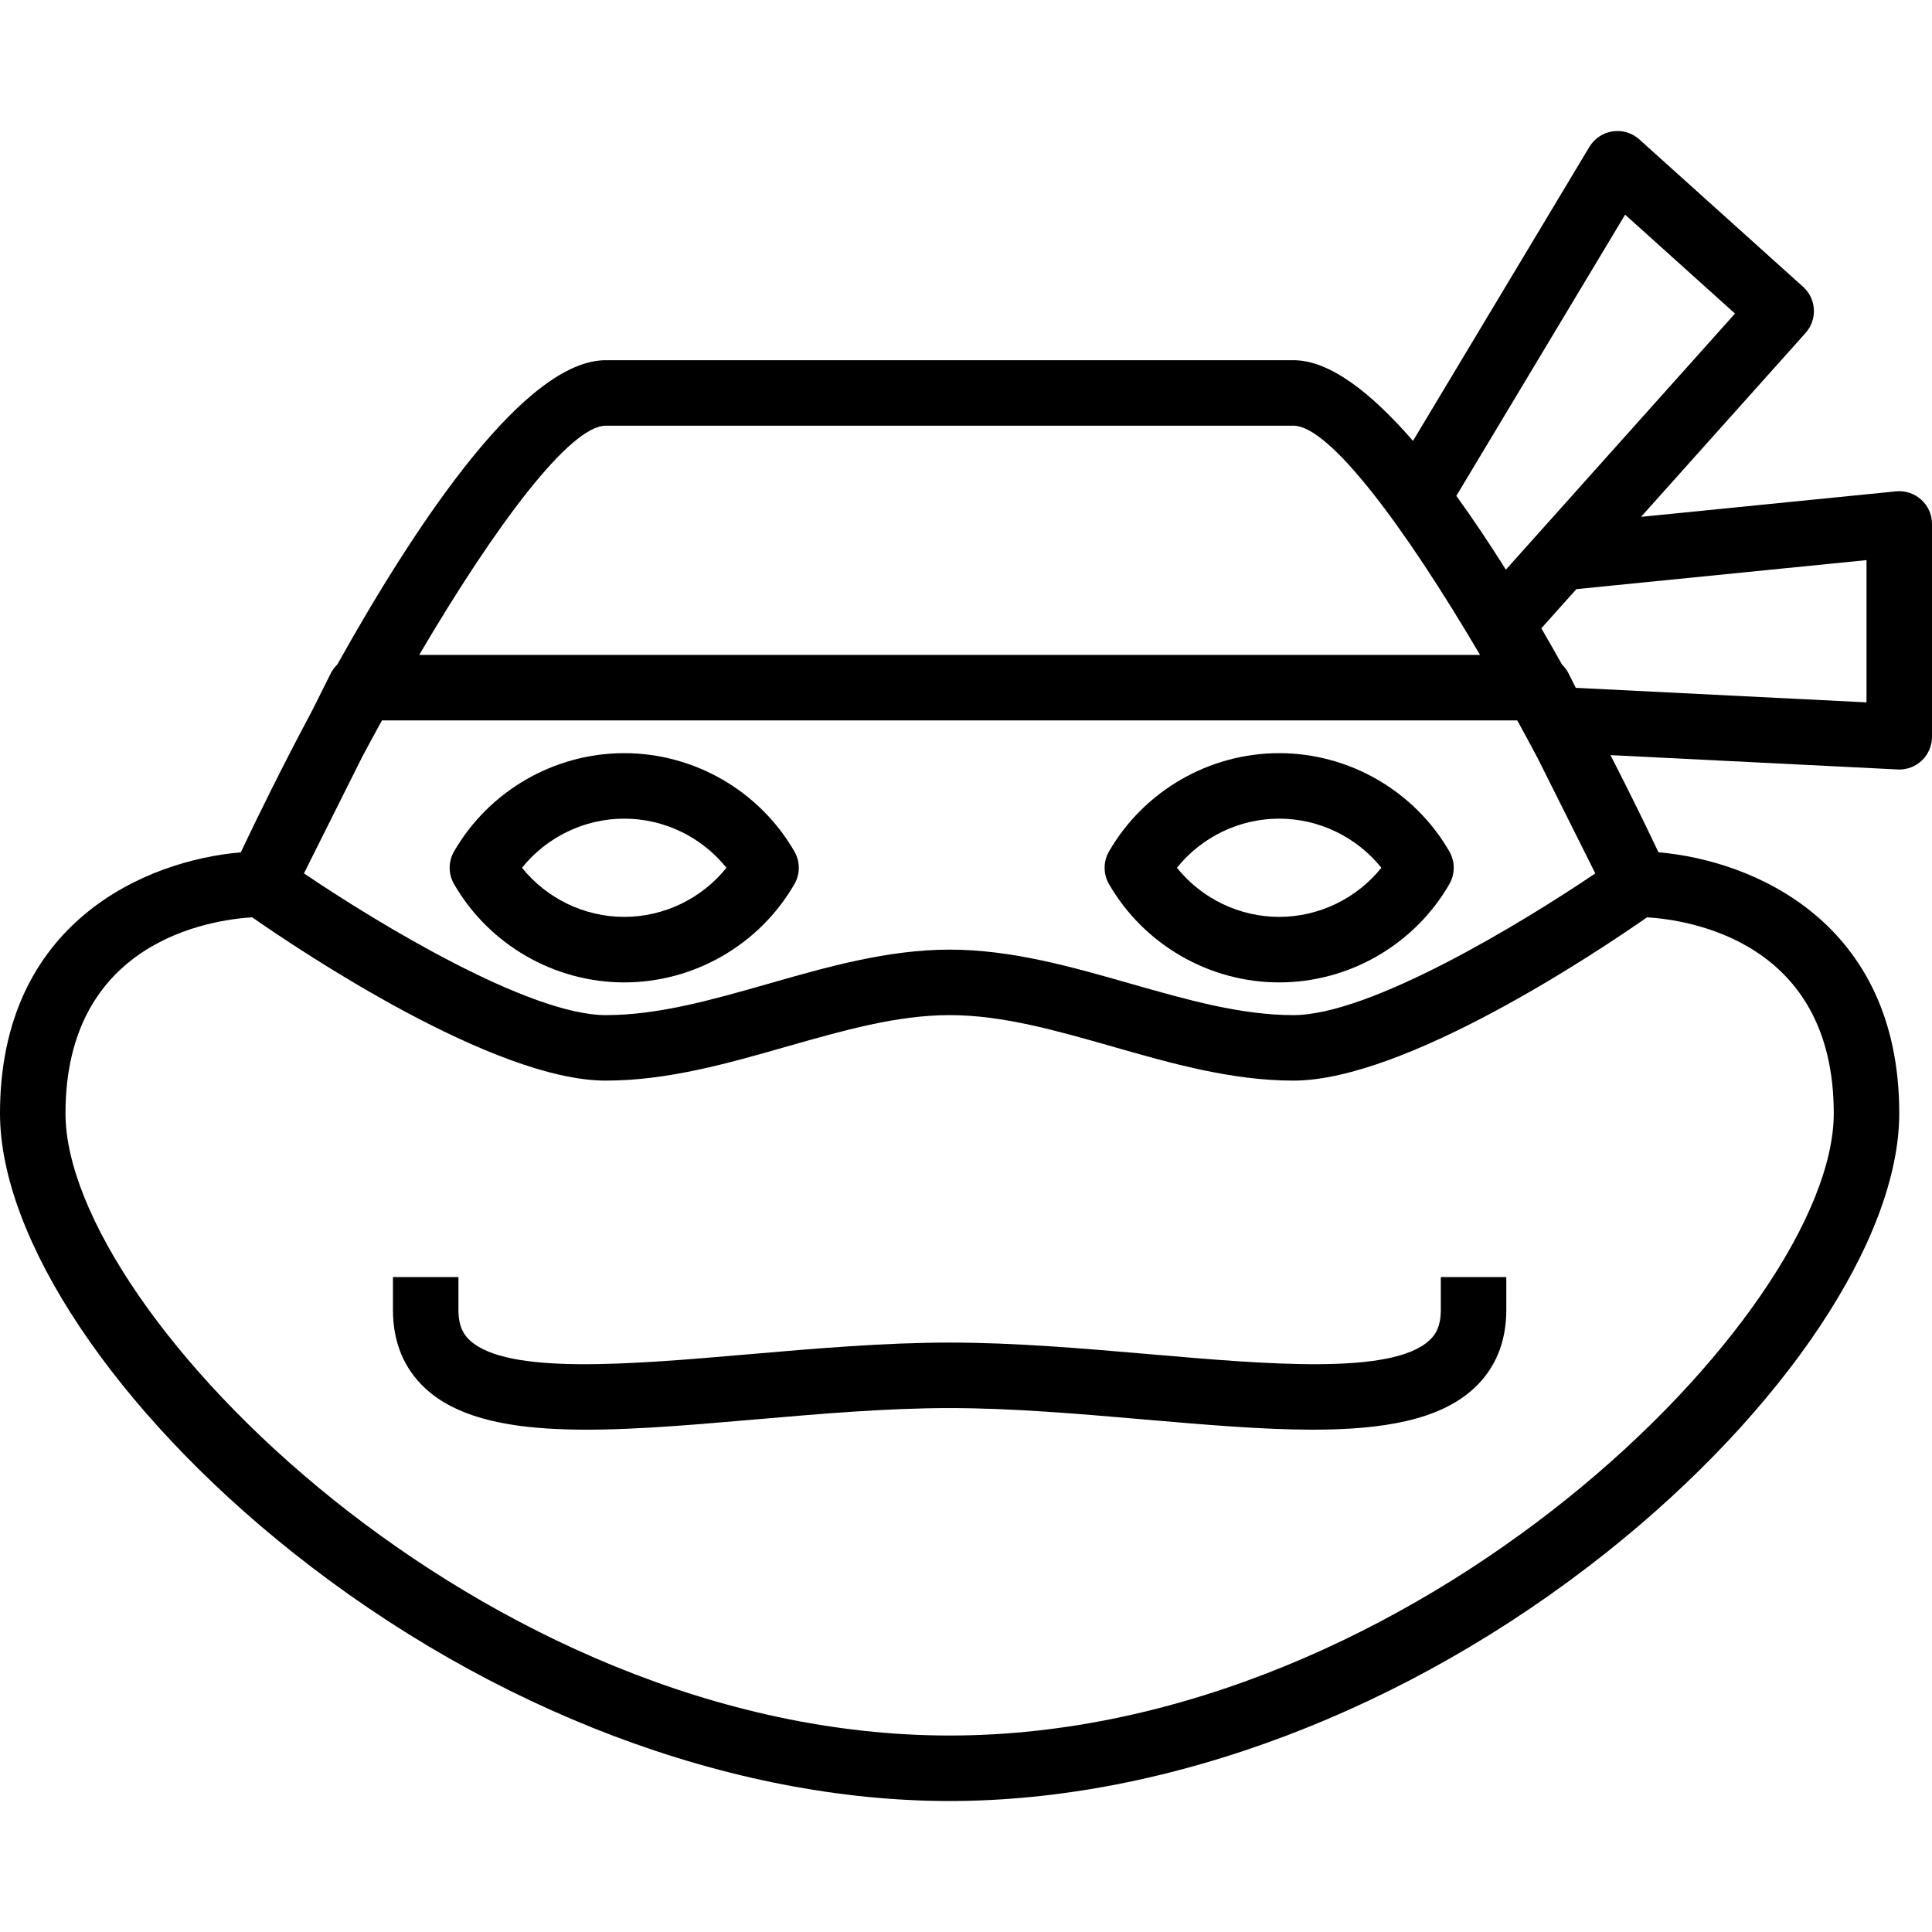
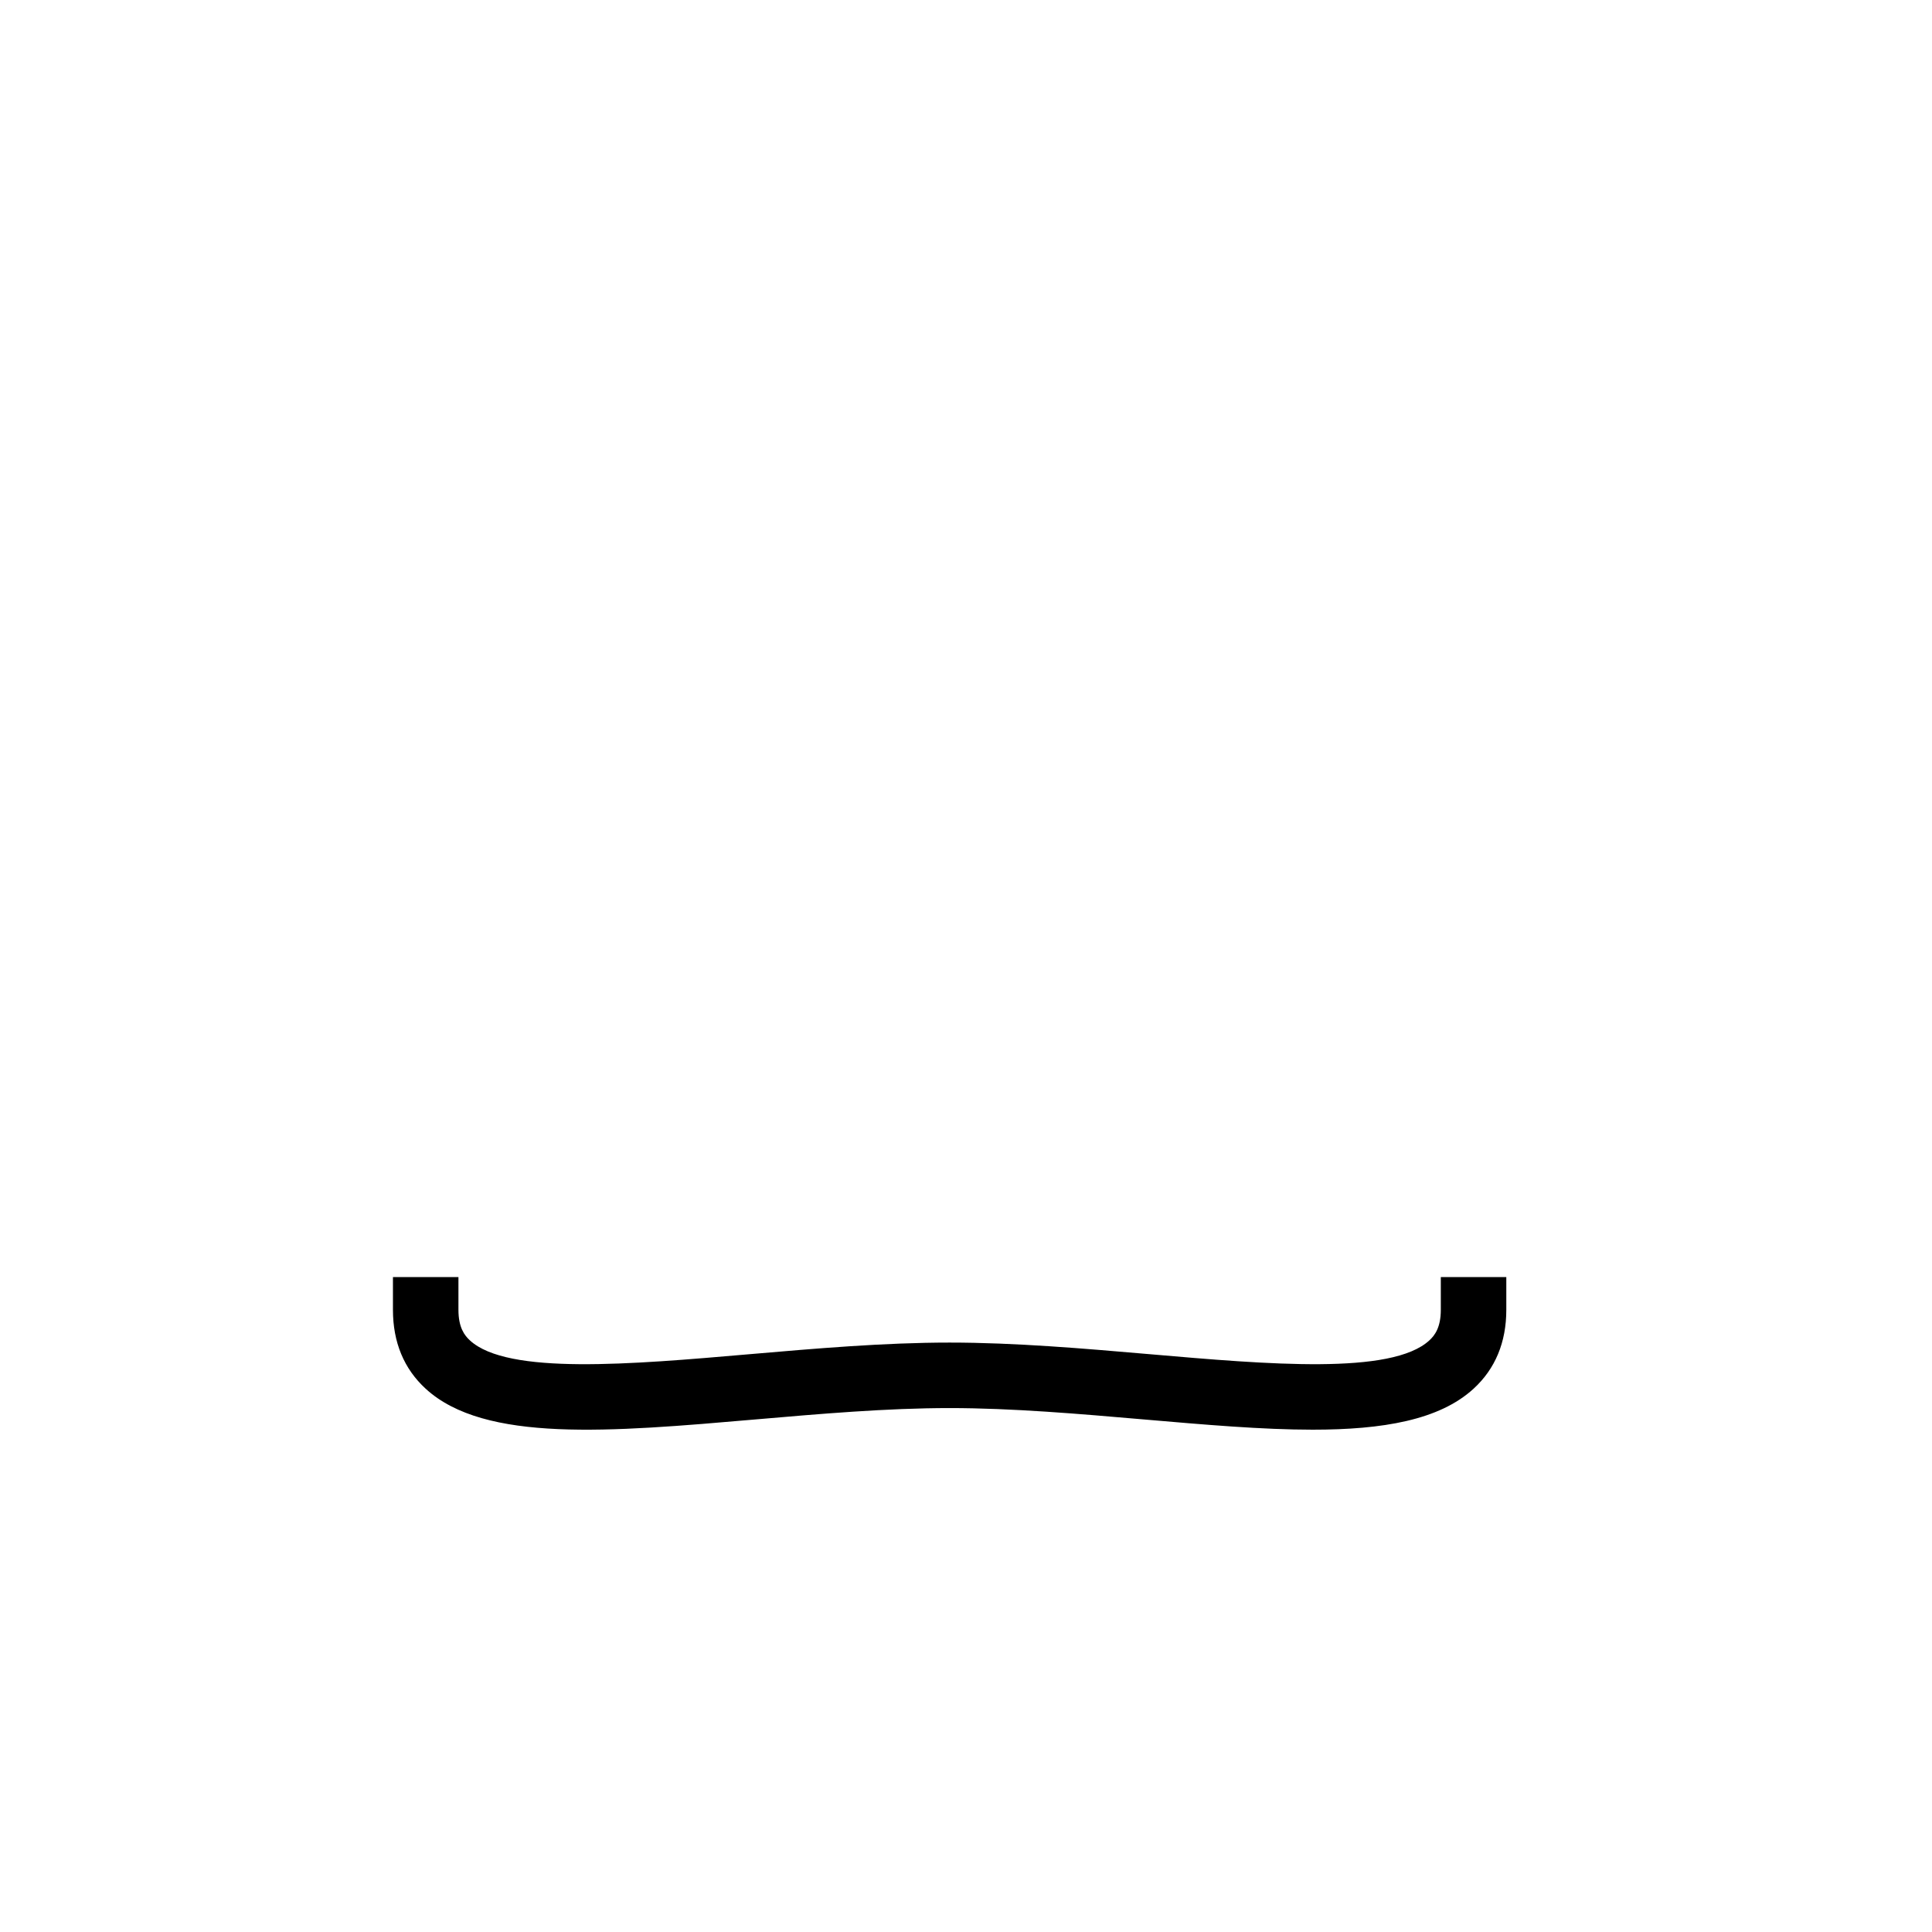
<svg xmlns="http://www.w3.org/2000/svg" fill="#000000" height="800px" width="800px" version="1.1" id="Capa_1" viewBox="0 0 59 59" xml:space="preserve">
  <g>
    <g>
-       <path d="M44.26,26c-1.069-1.85-3.061-3-5.196-3s-4.127,1.149-5.196,3c-0.18,0.31-0.18,0.691,0,1.001c1.069,1.85,3.061,3,5.196,3    s4.127-1.149,5.196-3C44.439,26.691,44.439,26.309,44.26,26z M39.063,28c-1.22,0-2.369-0.563-3.122-1.5    c0.753-0.937,1.902-1.5,3.122-1.5s2.369,0.563,3.122,1.5C41.433,27.437,40.283,28,39.063,28z" />
-       <path d="M19.063,23c-2.136,0-4.127,1.149-5.196,3c-0.18,0.31-0.18,0.691,0,1.001c1.069,1.85,3.06,3,5.196,3s4.127-1.149,5.196-3    c0.18-0.31,0.18-0.691,0-1.001C23.19,24.15,21.199,23,19.063,23z M19.063,28c-1.22,0-2.369-0.563-3.122-1.5    c0.753-0.937,1.902-1.5,3.122-1.5s2.369,0.563,3.122,1.5C21.433,27.437,20.283,28,19.063,28z" />
      <path d="M44,40c0,0.543-0.188,0.785-0.352,0.935c-1.153,1.059-4.906,0.734-8.536,0.42C33.091,41.181,31,41,29,41    s-4.091,0.181-6.112,0.355c-3.628,0.314-7.384,0.639-8.536-0.42C14.188,40.785,14,40.544,14,40v-1h-2v1    c0,0.99,0.336,1.801,0.999,2.409c1.802,1.654,5.631,1.322,10.061,0.939C25.039,43.177,27.086,43,29,43s3.961,0.177,5.939,0.348    c1.857,0.16,3.608,0.312,5.149,0.312c2.135,0,3.865-0.291,4.912-1.251C45.664,41.801,46,40.99,46,40v-1h-2V40z" />
-       <path d="M58.671,15.259c-0.209-0.19-0.49-0.281-0.771-0.254l-7.786,0.779l5.025-5.616c0.367-0.411,0.334-1.042-0.076-1.41l-5-4.5    c-0.221-0.2-0.519-0.291-0.817-0.246c-0.295,0.044-0.556,0.218-0.709,0.474l-5.387,8.978C41.865,11.982,40.599,11,39.5,11h-21    c-2.445,0-5.71,4.836-8.199,9.293c-0.077,0.076-0.145,0.16-0.195,0.26l-0.577,1.154c-0.902,1.688-1.66,3.234-2.176,4.322    C4.491,26.272,0,28.138,0,34c0,3.826,3.509,9.089,8.94,13.408C15.008,52.233,22.319,55,29,55s13.992-2.767,20.06-7.592    C54.491,43.09,58,37.826,58,34c0-5.862-4.491-7.729-7.353-7.972c-0.374-0.789-0.875-1.818-1.466-2.968l8.769,0.438    C57.967,23.5,57.983,23.5,58,23.5c0.256,0,0.503-0.098,0.689-0.275C58.888,23.036,59,22.774,59,22.5V16    C59,15.717,58.881,15.448,58.671,15.259z M48.718,26.672C46.434,28.216,41.835,31,39.5,31c-1.61,0-3.244-0.467-4.976-0.961    C32.738,29.528,30.89,29,29,29s-3.738,0.528-5.524,1.039C21.744,30.533,20.11,31,18.5,31c-2.332,0-6.933-2.784-9.218-4.328    l1.772-3.544c0.202-0.38,0.405-0.756,0.61-1.128h34.671c0.207,0.375,0.412,0.756,0.616,1.14L48.718,26.672z M49.628,6.555    l3.356,3.021l-6.997,7.82c-0.494-0.785-1.001-1.546-1.513-2.253L49.628,6.555z M18.5,13h21c1.088,0,3.355,3.016,5.698,7H12.802    C15.144,16.016,17.411,13,18.5,13z M56,34c0,6.095-12.774,19-27,19S2,40.095,2,34c0-5.255,4.42-5.908,5.701-5.987    C9.175,29.04,15.073,33,18.5,33c1.89,0,3.738-0.528,5.524-1.039C25.756,31.467,27.39,31,29,31s3.244,0.467,4.976,0.961    C35.762,32.472,37.61,33,39.5,33c3.427,0,9.325-3.959,10.798-4.987C51.585,28.093,56,28.748,56,34z M57,21.449l-8.879-0.444    l-0.226-0.452c-0.05-0.1-0.118-0.184-0.195-0.26c-0.205-0.367-0.415-0.736-0.63-1.106l1.07-1.196L57,17.105V21.449z" />
    </g>
  </g>
</svg>